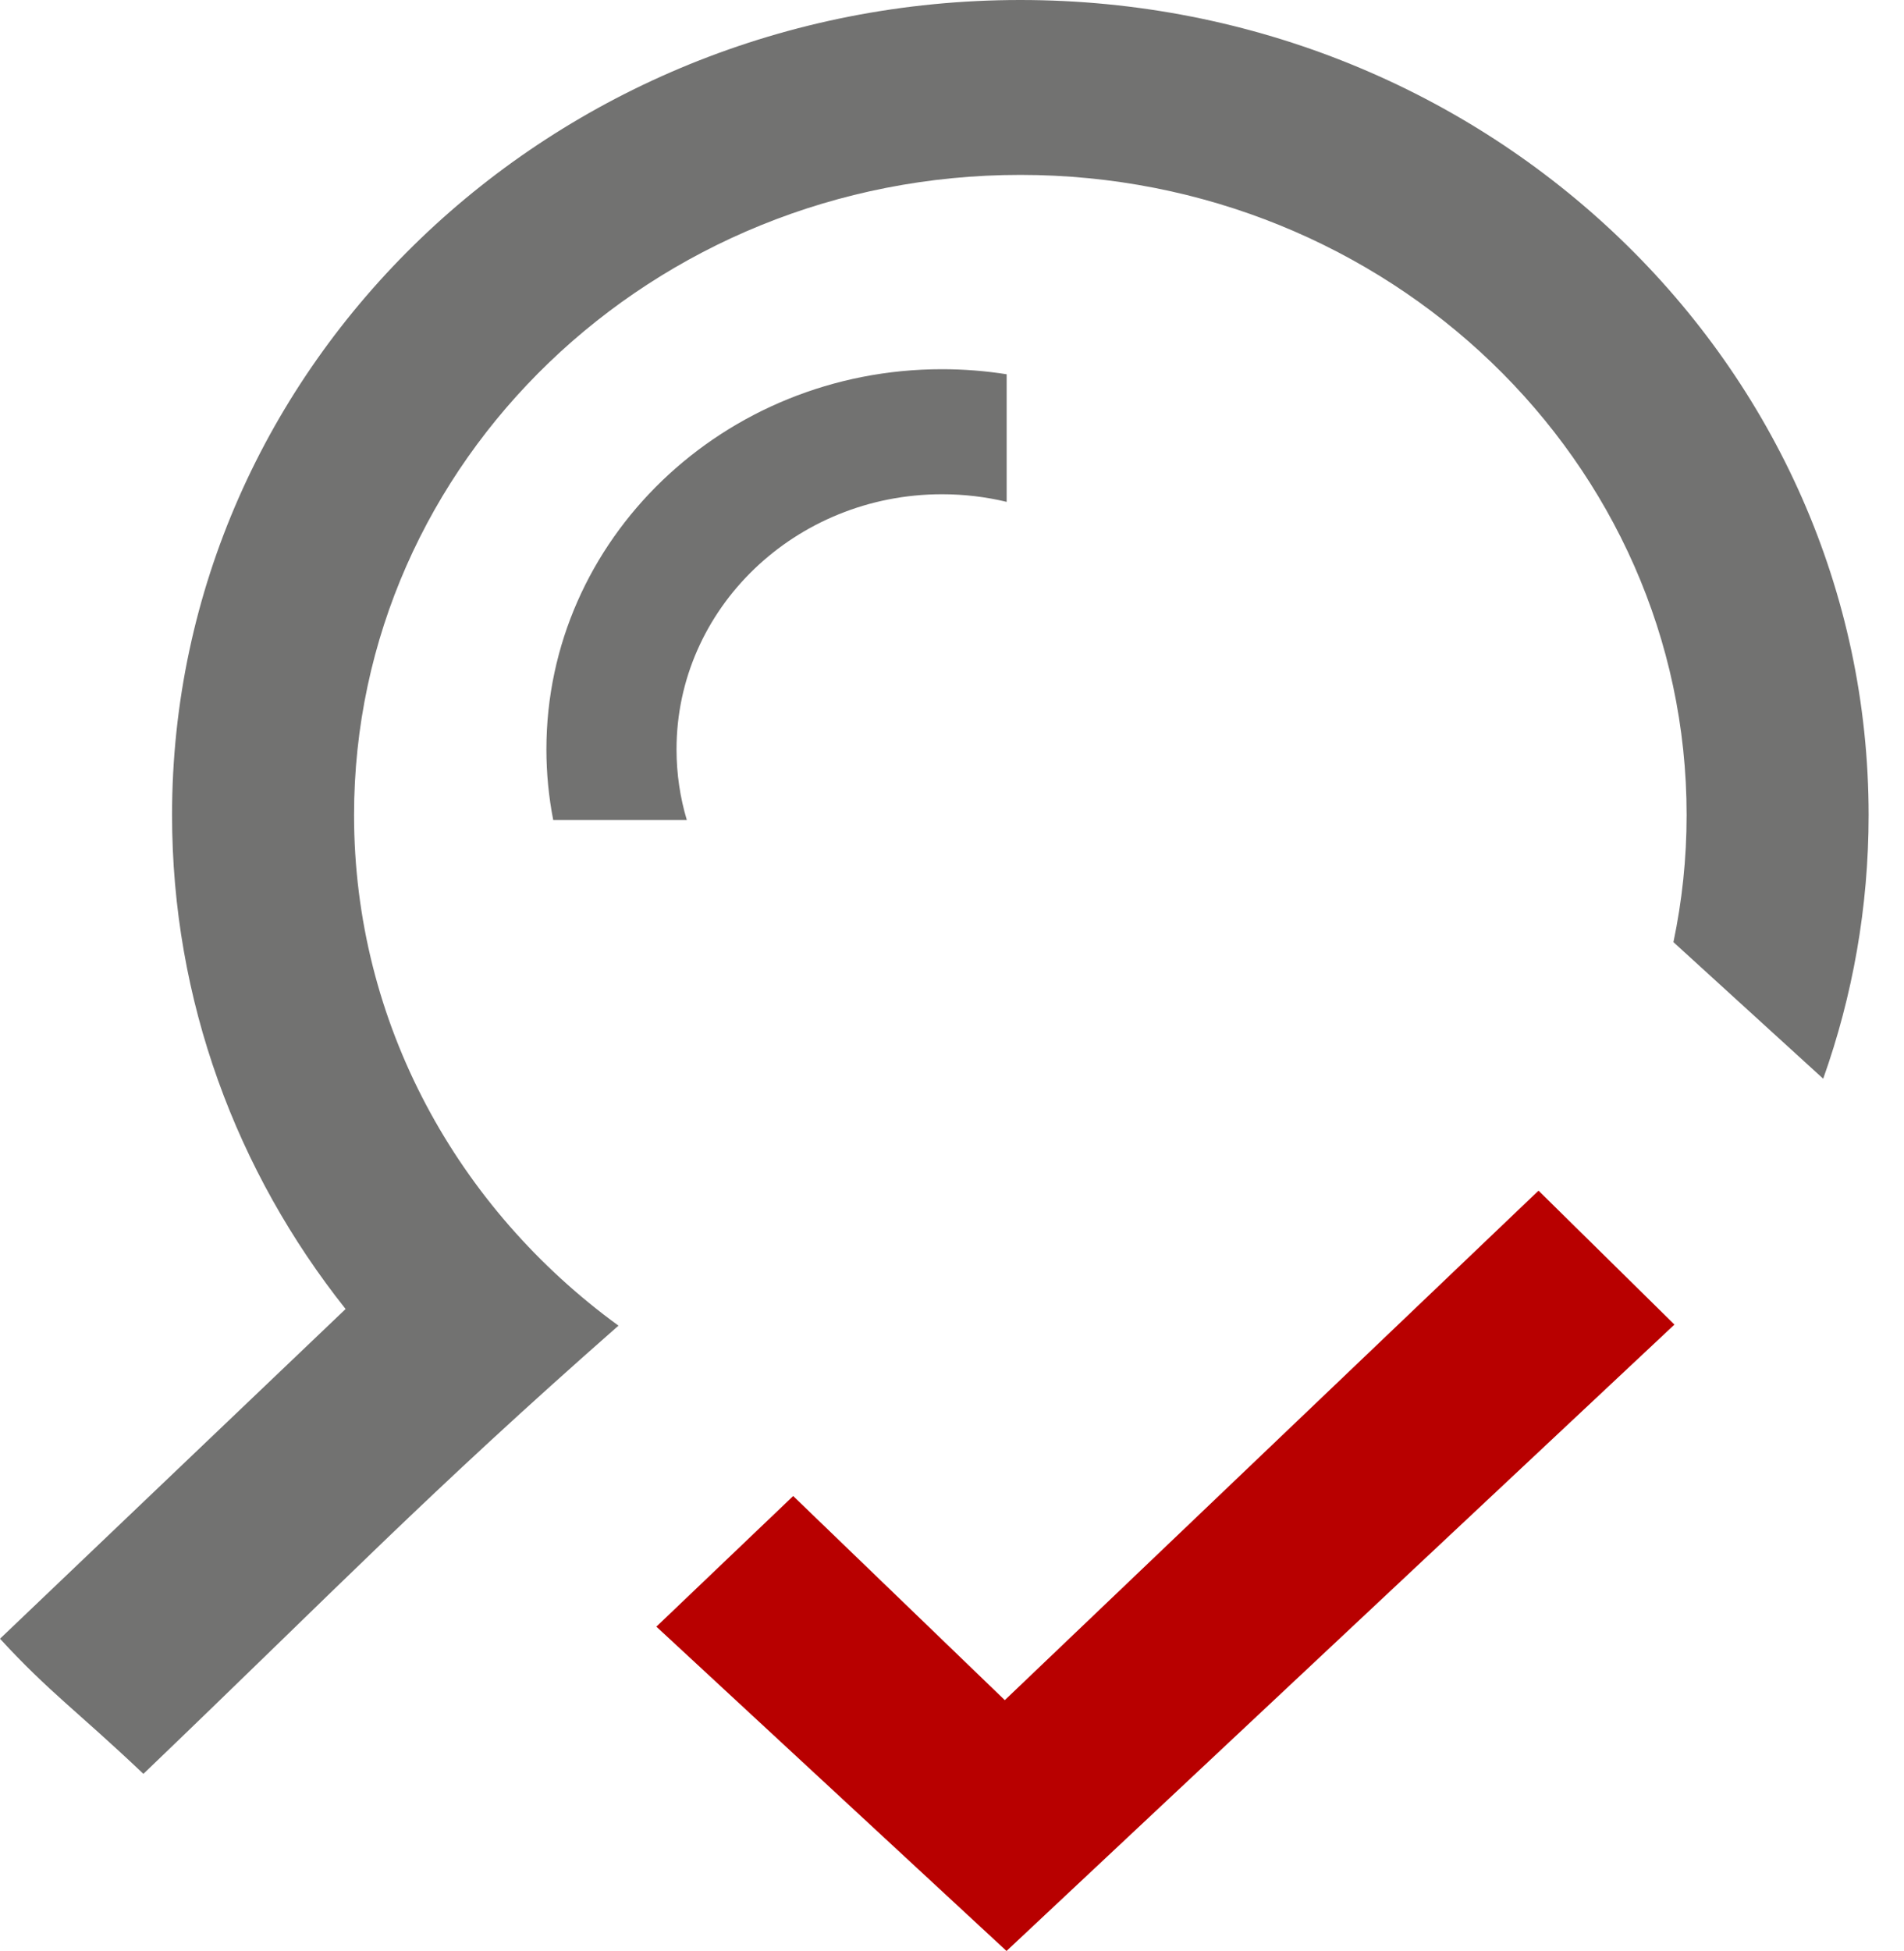
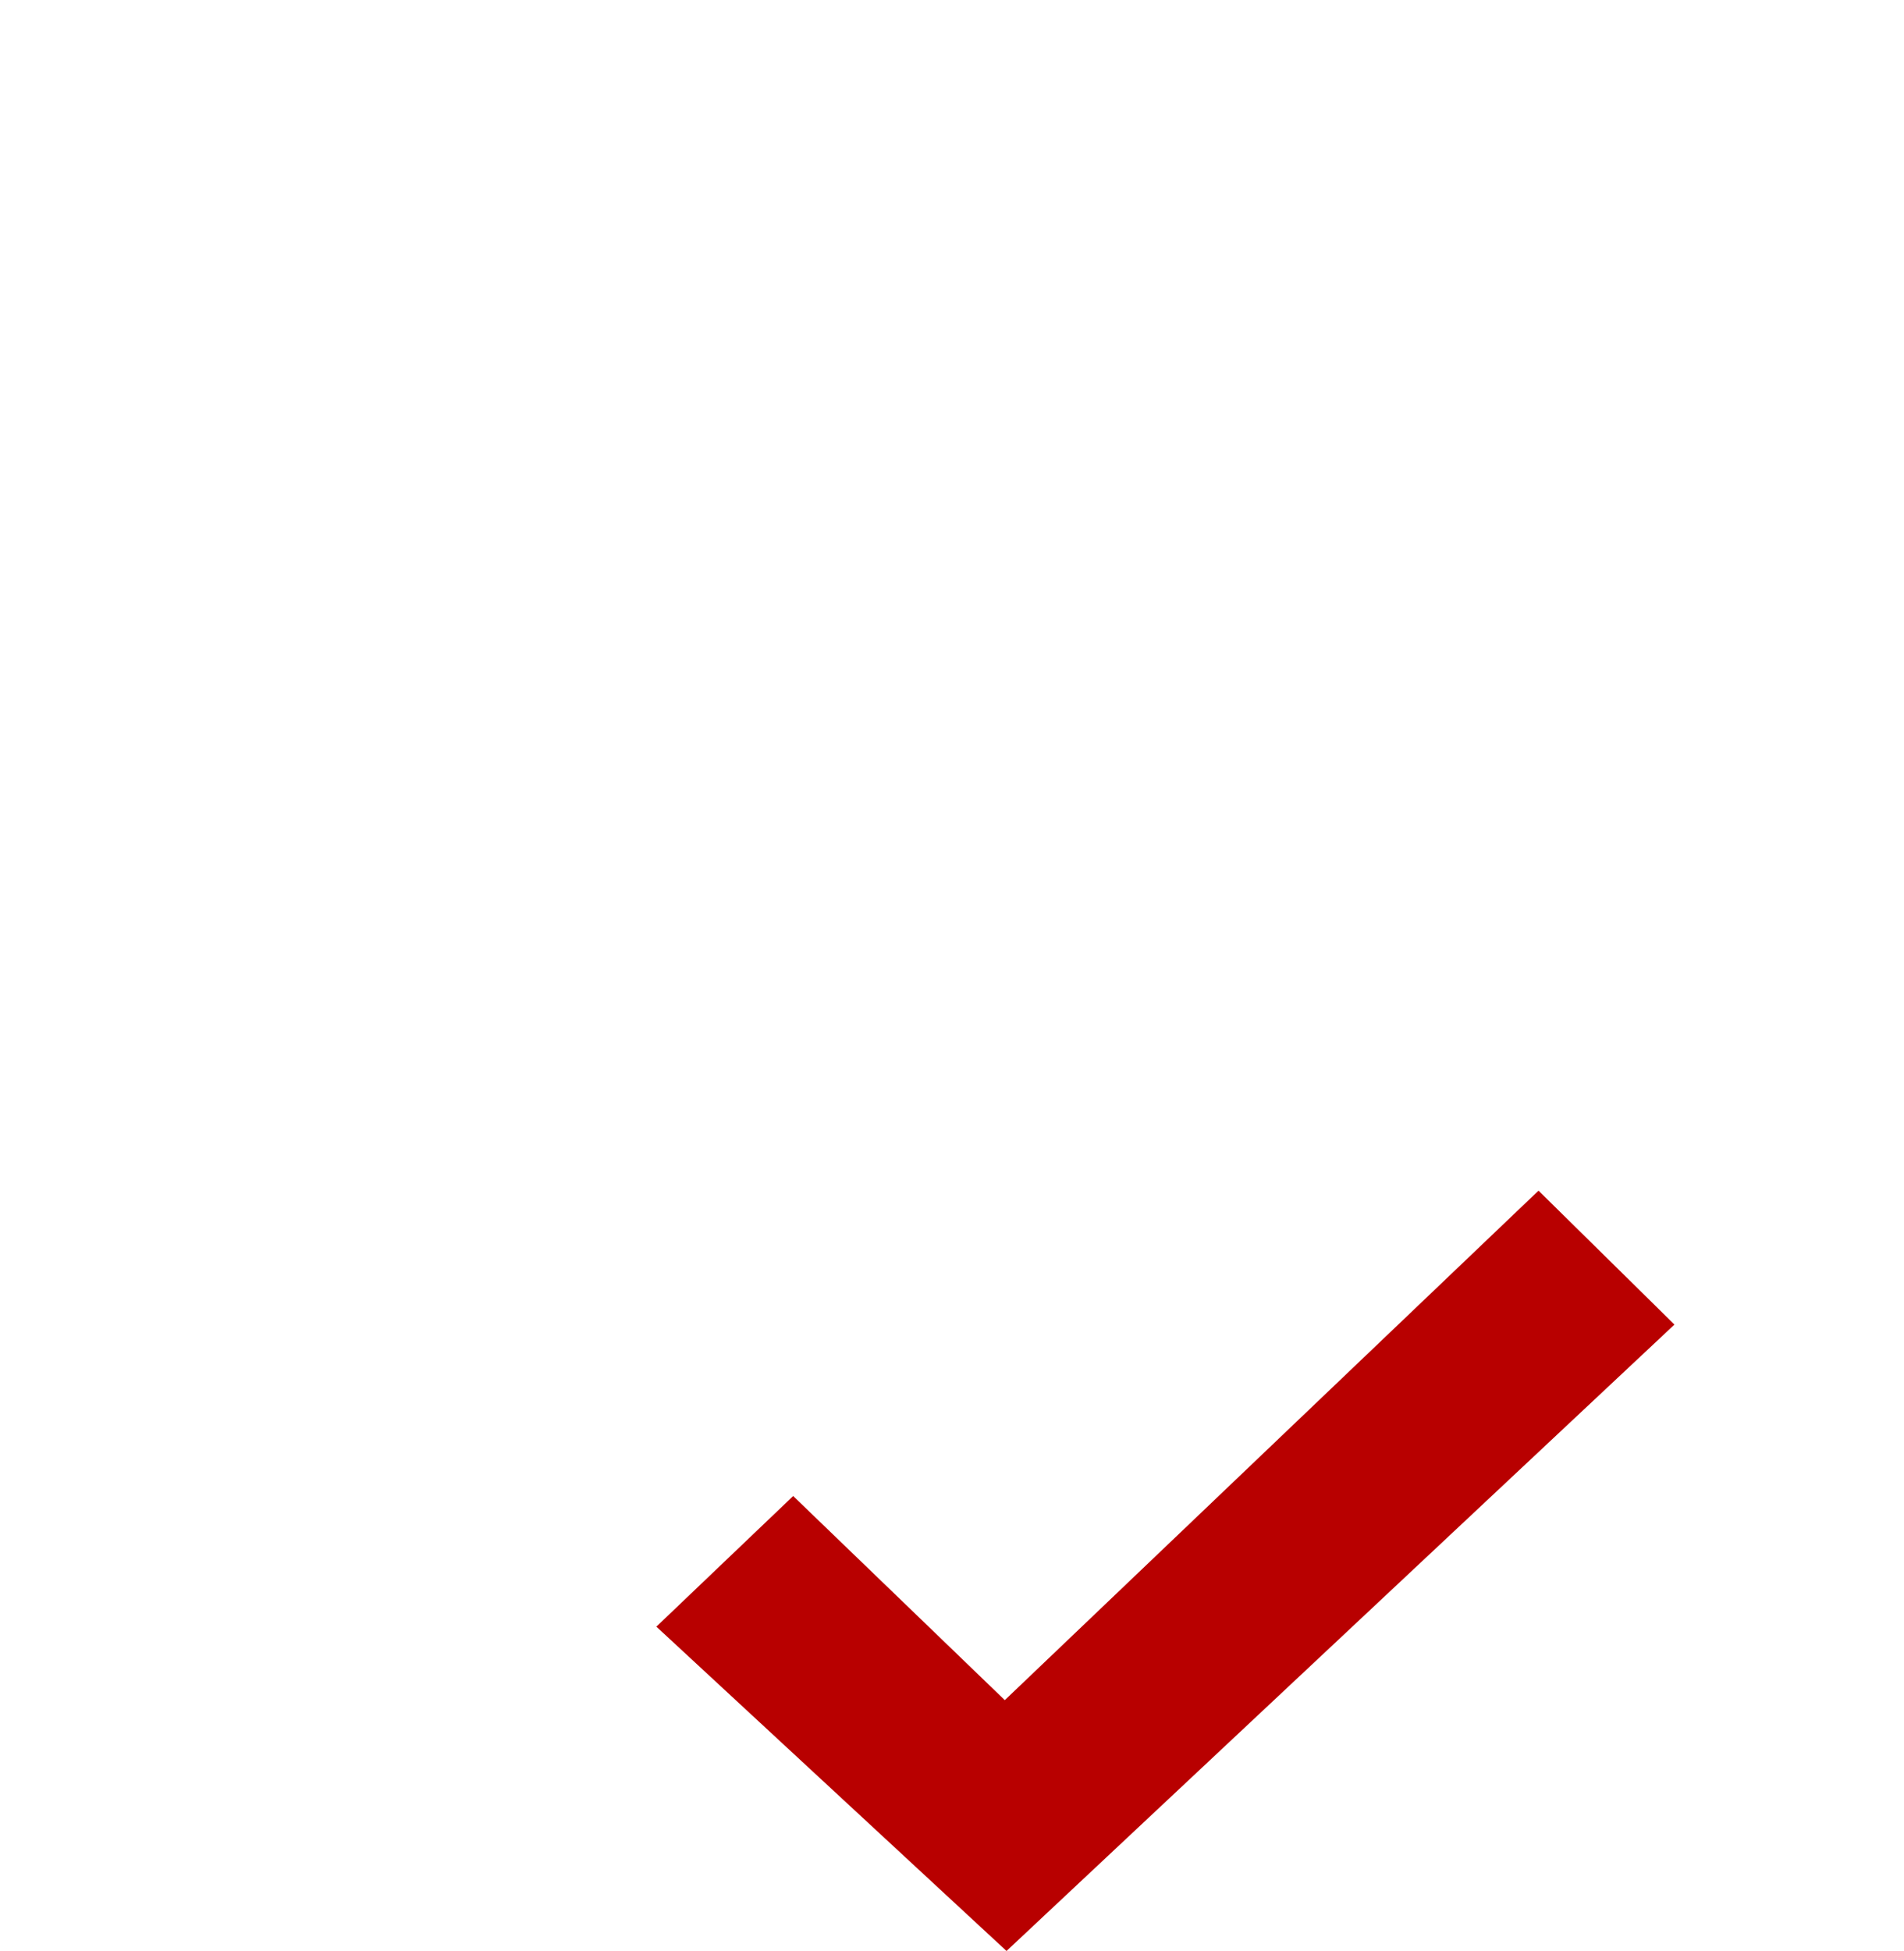
<svg xmlns="http://www.w3.org/2000/svg" width="41" height="42" viewBox="0 0 41 42" fill="none">
  <path fill-rule="evenodd" clip-rule="evenodd" d="M14.134 35.018L17.08 32.206L21.637 36.6L33.13 25.632L36.057 28.515L21.674 42L14.134 35.018Z" fill="#B80000" />
-   <path fill-rule="evenodd" clip-rule="evenodd" d="M21.971 0C32.06 0 40.238 7.855 40.238 17.546C40.238 19.532 39.894 21.441 39.26 23.222L36.035 20.282C36.221 19.398 36.319 18.483 36.319 17.546C36.319 9.935 29.895 3.765 21.971 3.765C14.047 3.765 7.624 9.935 7.624 17.546C7.624 22.035 9.859 26.022 13.318 28.538C9.181 32.176 7.32 34.131 3.088 38.187C1.659 36.831 1.065 36.436 0 35.278L7.442 28.18C5.098 25.23 3.705 21.544 3.705 17.546C3.705 7.855 11.883 0 21.971 0Z" fill="#727271" />
-   <path fill-rule="evenodd" clip-rule="evenodd" d="M20.286 7.948C20.76 7.948 21.225 7.986 21.677 8.057V10.804C21.232 10.697 20.766 10.64 20.286 10.64C17.128 10.64 14.568 13.099 14.568 16.132C14.568 16.66 14.645 17.17 14.79 17.654H11.913C11.817 17.161 11.766 16.652 11.766 16.132C11.766 11.612 15.58 7.948 20.286 7.948Z" fill="#727271" />
</svg>